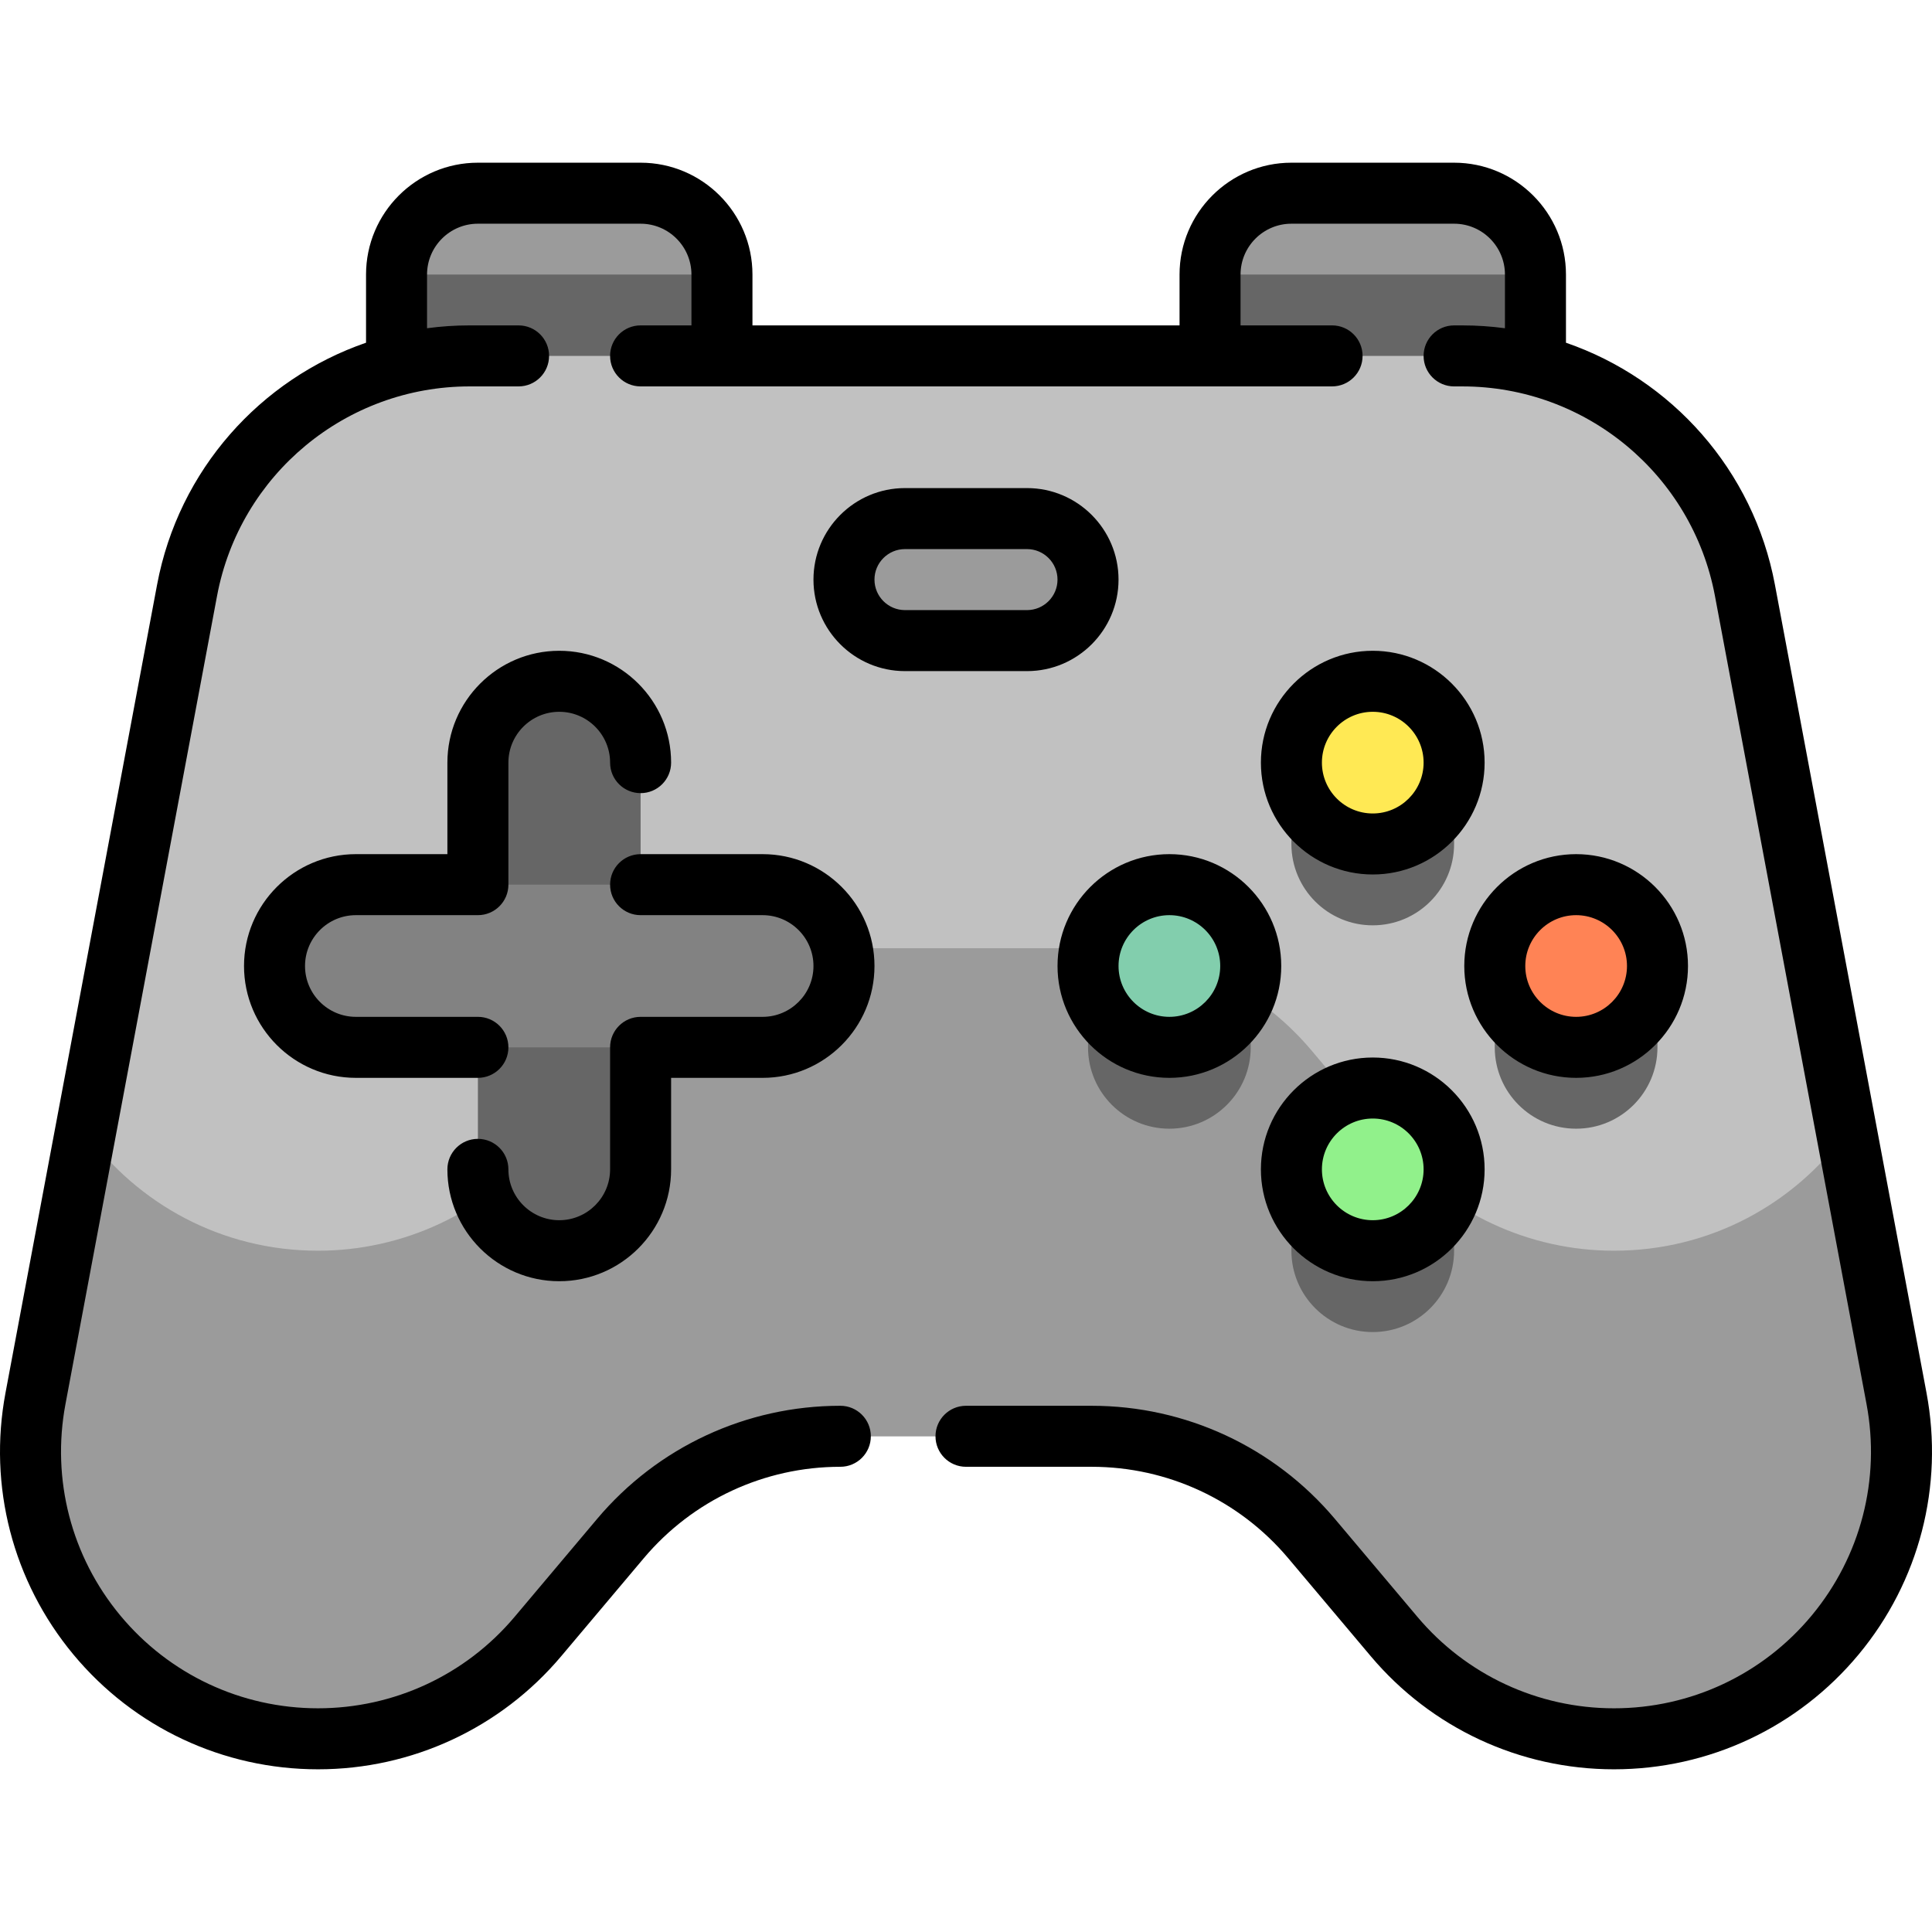
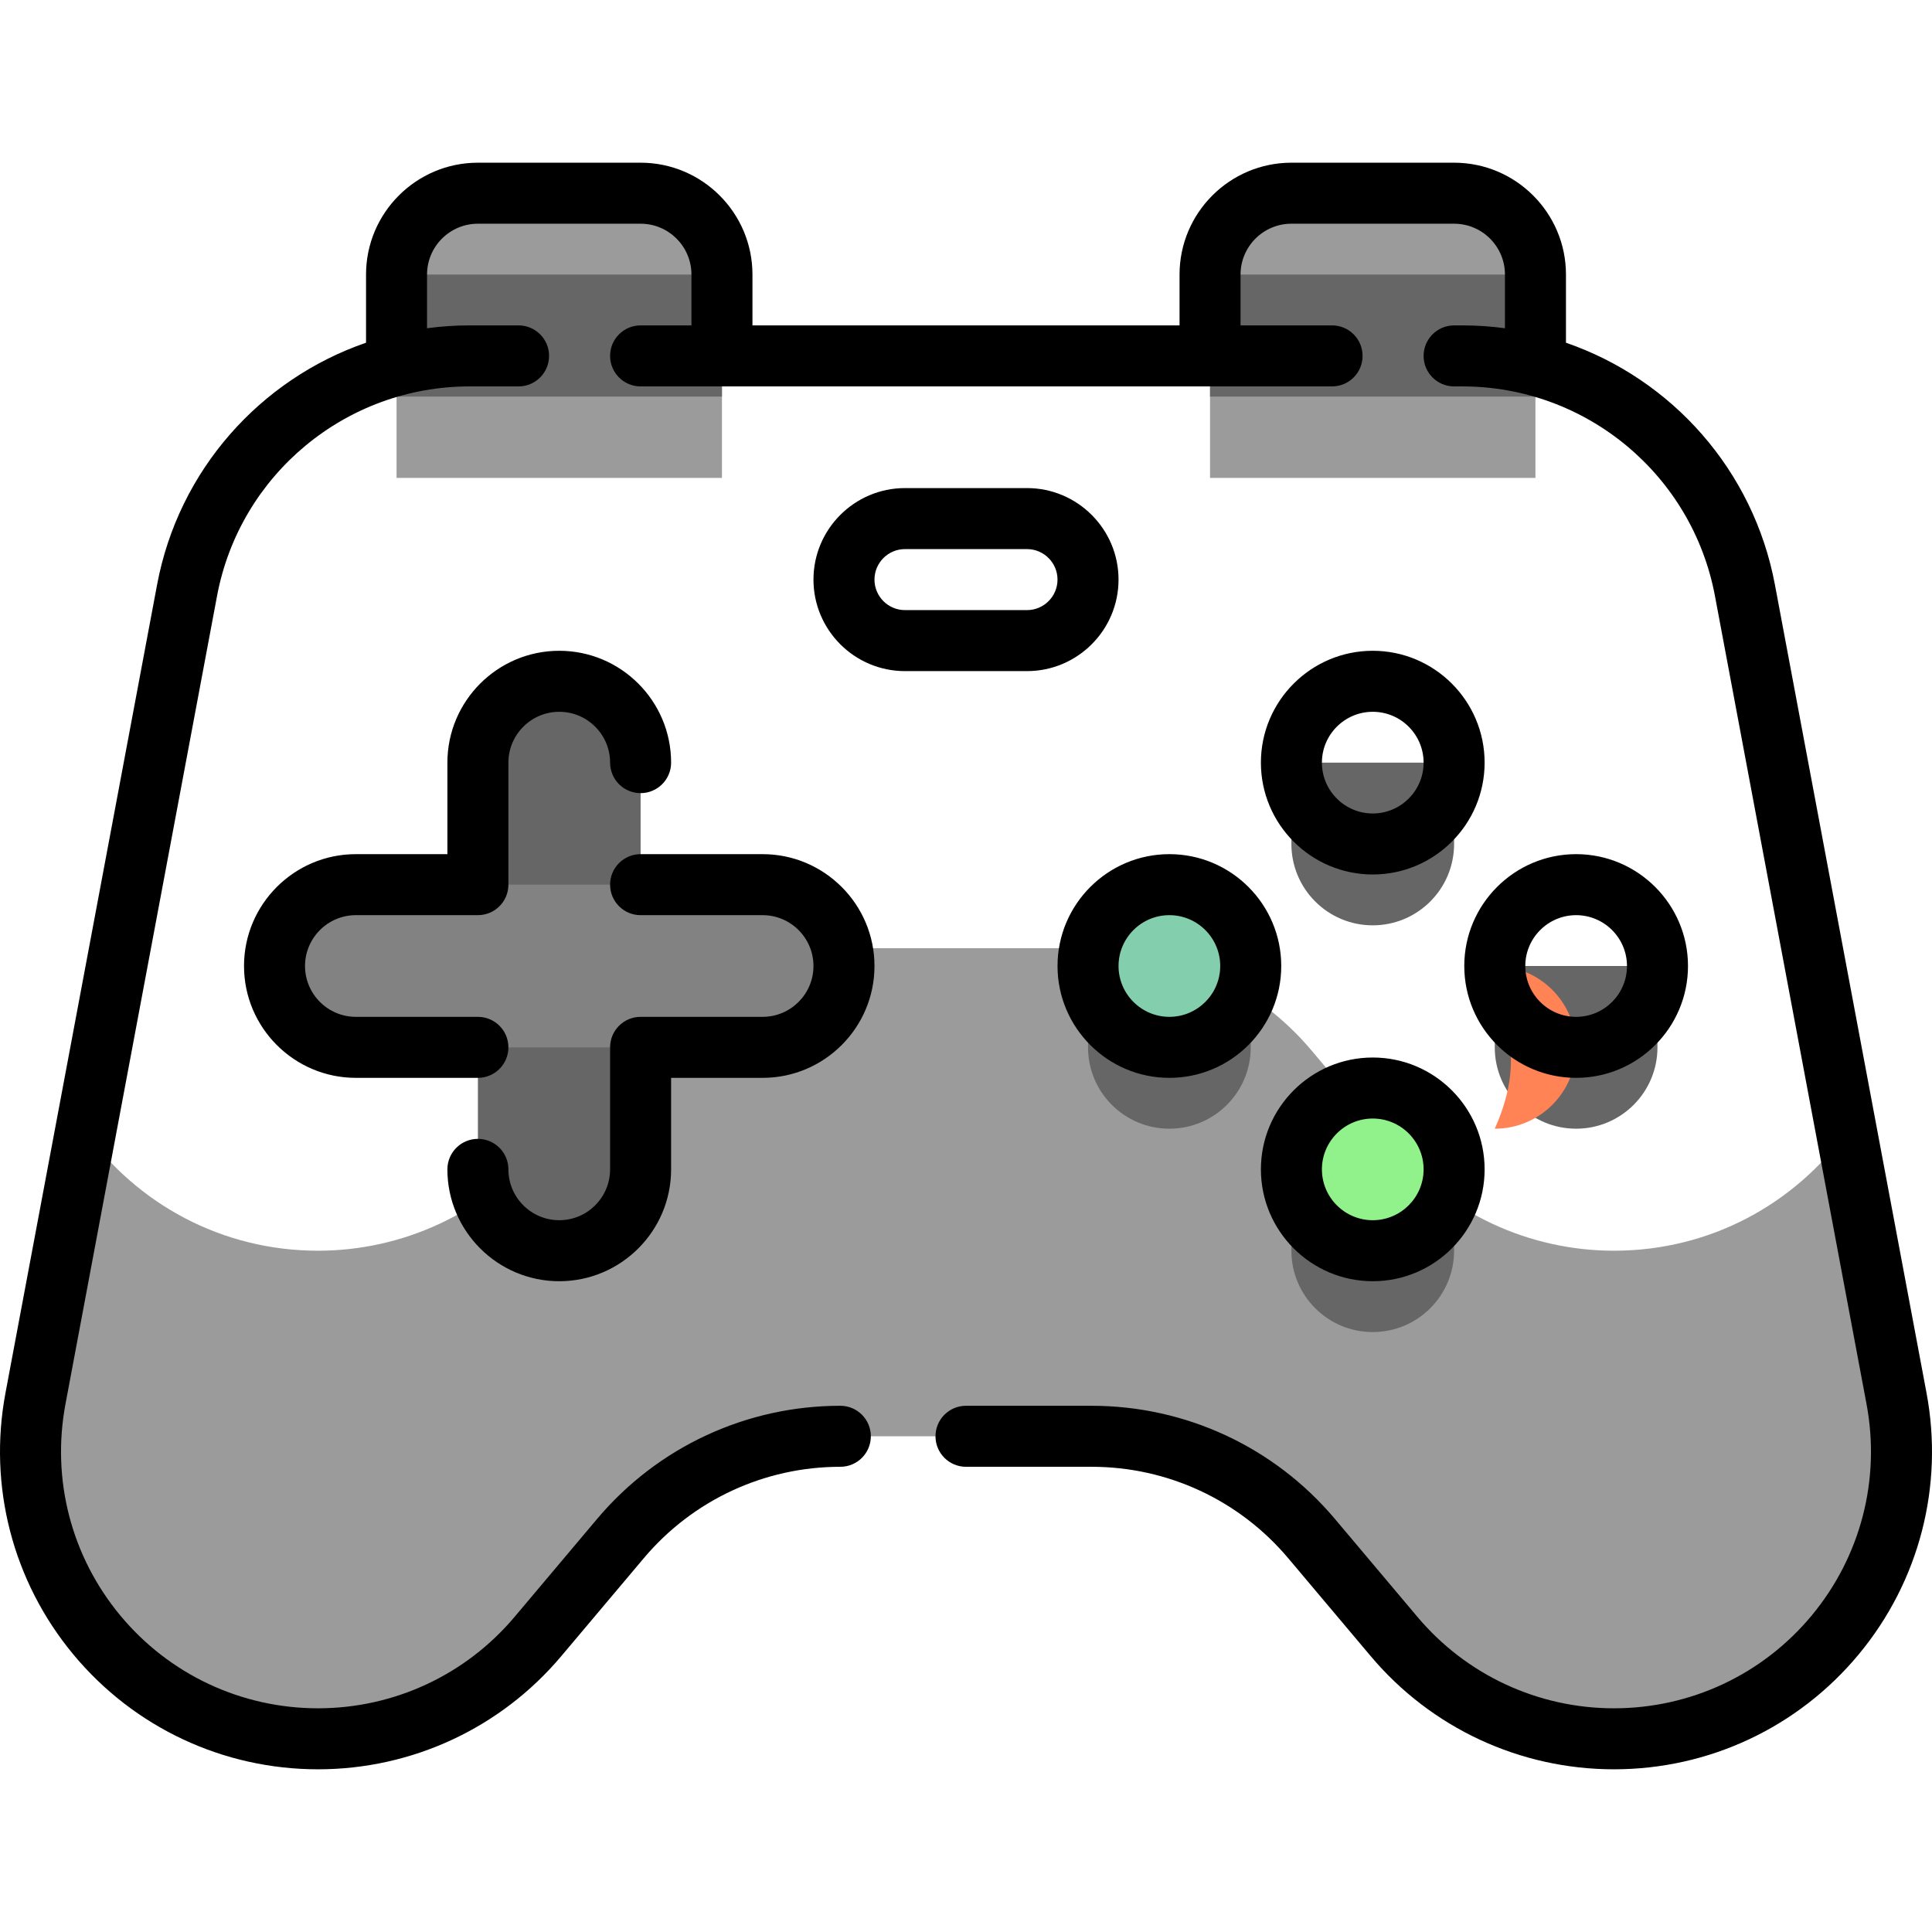
<svg xmlns="http://www.w3.org/2000/svg" height="800px" width="800px" version="1.1" id="Layer_1" viewBox="0 0 512 512" xml:space="preserve">
  <path style="fill:#9B9B9B;" d="M406.905,72.758v53.895h-86.232V72.758c0-11.906,9.651-21.558,21.558-21.558h43.116  C397.254,51.2,406.905,60.852,406.905,72.758z M169.769,51.2h-43.116c-11.906,0-21.558,9.651-21.558,21.558v53.895h86.232V72.758  C191.327,60.852,181.675,51.2,169.769,51.2z" />
  <path style="fill:#666666;" d="M105.095,72.758h86.232v32.337h-86.232V72.758z M320.674,72.758v32.337h86.232V72.758H320.674z" />
-   <path style="fill:#C1C1C1;" d="M164.432,407.731l-21.877,25.97c-14.474,17.182-35.799,27.099-58.269,27.099l0,0  c-47.698,0-83.663-43.321-74.873-90.184l40.173-214.182c6.755-36.018,38.215-62.118,74.872-62.118h263.083  c36.658,0,68.118,26.1,74.873,62.117l40.173,214.182c8.79,46.865-27.175,90.184-74.873,90.184l0,0  c-22.471,0-43.795-9.918-58.269-27.099l-21.877-25.97c-14.474-17.182-35.799-27.099-58.269-27.099h-66.599  C200.23,380.632,178.906,390.549,164.432,407.731z" />
  <g>
    <path style="fill:#9B9B9B;" d="M502.588,370.616c8.79,46.865-27.175,90.184-74.873,90.184l0,0   c-22.471,0-43.795-9.918-58.269-27.099l-21.877-25.97c-14.474-17.182-35.799-27.099-58.269-27.099h-66.599   c-22.471,0-43.795,9.918-58.269,27.099l-21.877,25.97c-14.474,17.182-35.799,27.099-58.269,27.099l0,0   c-47.698,0-83.663-43.321-74.873-90.184l13.237-70.572c13.728,18.874,35.982,31.409,61.636,31.409l0,0   c22.471,0,43.795-9.918,58.269-27.099l21.877-25.97c14.474-17.182,35.799-27.099,58.269-27.099h66.599   c22.471,0,43.795,9.918,58.269,27.099l21.877,25.97c14.474,17.182,35.799,27.099,58.269,27.099l0,0   c25.654,0,47.908-12.535,61.636-31.409L502.588,370.616z" />
-     <path style="fill:#9B9B9B;" d="M272.169,169.769h-32.337c-8.929,0-16.168-7.239-16.168-16.168l0,0   c0-8.929,7.239-16.168,16.168-16.168h32.337c8.929,0,16.168,7.239,16.168,16.168l0,0   C288.337,162.529,281.098,169.769,272.169,169.769z" />
  </g>
  <path style="fill:#666666;" d="M169.769,202.105v107.789c0,11.906-9.651,21.558-21.558,21.558s-21.558-9.651-21.558-21.558V202.105  c0-11.906,9.651-21.558,21.558-21.558S169.769,190.199,169.769,202.105z M288.337,277.558c0,11.906,9.651,21.558,21.558,21.558  s21.558-9.651,21.558-21.558V256h-43.116V277.558z M396.126,256v21.558c0,11.906,9.651,21.558,21.558,21.558  c11.906,0,21.558-9.651,21.558-21.558V256H396.126z M342.232,331.453c0,11.906,9.651,21.558,21.558,21.558  c11.906,0,21.558-9.651,21.558-21.558v-21.558h-43.116V331.453z M342.232,223.663c0,11.906,9.651,21.558,21.558,21.558  c11.906,0,21.558-9.651,21.558-21.558v-21.558h-43.116V223.663z" />
  <path style="fill:#828282;" d="M223.663,256L223.663,256c0,11.906-9.651,21.558-21.558,21.558H94.316  c-11.906,0-21.558-9.651-21.558-21.558l0,0c0-11.906,9.651-21.558,21.558-21.558h107.789  C214.012,234.442,223.663,244.094,223.663,256z" />
-   <path style="fill:#FFE954;" d="M363.79,180.548c11.906,0,21.558,9.651,21.558,21.558c0,11.906-9.651,21.558-21.558,21.558  c-11.906,0-21.558-9.651-21.558-21.558C342.232,190.199,351.883,180.548,363.79,180.548z" />
  <path style="fill:#91F18B;" d="M363.79,288.337c11.906,0,21.558,9.651,21.558,21.558s-9.651,21.558-21.558,21.558  c-11.906,0-21.558-9.651-21.558-21.558S351.883,288.337,363.79,288.337z" />
  <path style="fill:#82CEAD;" d="M288.337,256c0-11.906,9.651-21.558,21.558-21.558s21.558,9.651,21.558,21.558  c0,11.906-9.651,21.558-21.558,21.558S288.337,267.907,288.337,256z" />
-   <path style="fill:#FF8355;" d="M396.126,256c0-11.906,9.651-21.558,21.558-21.558c11.906,0,21.558,9.651,21.558,21.558  c0,11.906-9.651,21.558-21.558,21.558C405.778,277.558,396.126,267.907,396.126,256z" />
+   <path style="fill:#FF8355;" d="M396.126,256c11.906,0,21.558,9.651,21.558,21.558  c0,11.906-9.651,21.558-21.558,21.558C405.778,277.558,396.126,267.907,396.126,256z" />
  <path d="M296.423,153.6c0-13.372-10.88-24.253-24.254-24.253h-32.338c-13.373,0-24.254,10.88-24.254,24.253  c0,13.372,10.879,24.253,24.254,24.253h32.338C285.543,177.853,296.423,166.973,296.423,153.6z M231.746,153.6  c0-4.458,3.626-8.084,8.084-8.084h32.338c4.458,0,8.084,3.626,8.084,8.084s-3.626,8.084-8.084,8.084h-32.337  C235.374,161.684,231.746,158.058,231.746,153.6z M80.835,256c0,7.43,6.045,13.474,13.475,13.474h32.338  c4.465,0,8.084,3.618,8.084,8.084c0,4.466-3.62,8.084-8.084,8.084H94.31c-16.345,0-29.643-13.298-29.643-29.642  s13.297-29.642,29.643-29.642h24.254v-24.253c0-16.344,13.298-29.642,29.643-29.642s29.643,13.298,29.643,29.642  c0,4.466-3.62,8.084-8.084,8.084c-4.465,0-8.084-3.618-8.084-8.084c0-7.43-6.045-13.474-13.475-13.474s-13.475,6.044-13.475,13.474  v32.337c0,4.466-3.62,8.084-8.084,8.084H94.31C86.88,242.527,80.835,248.57,80.835,256z M118.563,309.895  c0-4.466,3.62-8.084,8.084-8.084c4.465,0,8.084,3.618,8.084,8.084c0,7.43,6.045,13.474,13.475,13.474s13.475-6.044,13.475-13.474  v-32.337c0-4.466,3.62-8.084,8.084-8.084h32.338c7.43,0,13.475-6.044,13.475-13.474c0-7.43-6.045-13.474-13.475-13.474h-32.338  c-4.465,0-8.084-3.618-8.084-8.084c0-4.466,3.62-8.084,8.084-8.084h32.338c16.345,0,29.643,13.298,29.643,29.642  s-13.298,29.642-29.643,29.642H177.85v24.253c0,16.344-13.298,29.642-29.643,29.642S118.563,326.239,118.563,309.895z   M363.795,172.463c-16.345,0-29.643,13.298-29.643,29.642s13.298,29.642,29.643,29.642c16.345,0,29.643-13.298,29.643-29.642  S380.14,172.463,363.795,172.463z M363.795,215.579c-7.43,0-13.475-6.044-13.475-13.474c0-7.43,6.045-13.474,13.475-13.474  c7.43,0,13.475,6.044,13.475,13.474C377.27,209.535,371.225,215.579,363.795,215.579z M492.577,438.433  c-16.061,19.353-39.699,30.452-64.854,30.452c-24.913,0-48.406-10.926-64.456-29.975l-21.878-25.971  c-12.968-15.393-31.953-24.224-52.088-24.224H256c-4.465,0-8.084-3.618-8.084-8.084s3.62-8.084,8.084-8.084h33.301  c24.914,0,48.407,10.926,64.456,29.975l21.878,25.971c12.969,15.394,31.954,24.224,52.088,24.224  c20.329,0,39.433-8.969,52.41-24.608c12.971-15.631,18.263-36.042,14.519-56.001l-40.174-214.183  c-6.034-32.173-34.183-55.523-66.931-55.523h-2.194c-4.466,0-8.084-3.618-8.084-8.084s3.62-8.084,8.084-8.084h2.194  c3.816,0,7.583,0.257,11.28,0.753V72.758c0-7.43-6.045-13.474-13.475-13.474h-43.118c-7.43,0-13.475,6.044-13.475,13.474v13.474  h24.254c4.466,0,8.084,3.618,8.084,8.084s-3.62,8.084-8.084,8.084H169.765c-4.465,0-8.084-3.618-8.084-8.084s3.62-8.084,8.084-8.084  h13.475V72.758c0-7.43-6.045-13.474-13.475-13.474h-43.118c-7.43,0-13.475,6.044-13.475,13.474v14.227  c3.697-0.497,7.463-0.753,11.28-0.753h12.974c4.465,0,8.084,3.618,8.084,8.084s-3.62,8.084-8.084,8.084h-12.974  c-32.748,0-60.896,23.35-66.931,55.523L17.348,372.107c-3.744,19.96,1.548,40.371,14.519,56.001  c12.979,15.639,32.082,24.608,52.41,24.608c20.135,0,39.12-8.829,52.088-24.224l21.878-25.971  c16.048-19.05,39.54-29.975,64.455-29.975c4.465,0,8.084,3.618,8.084,8.084s-3.62,8.084-8.084,8.084  c-20.135,0-39.12,8.829-52.088,24.224l-21.878,25.971c-16.047,19.05-39.54,29.975-64.455,29.975  c-25.155,0-48.793-11.099-64.854-30.452C3.371,419.09-3.179,393.828,1.455,369.125l40.175-214.183  c5.706-30.419,27.386-54.465,55.374-64.12V72.758c0-16.344,13.298-29.642,29.643-29.642h43.118  c16.345,0,29.643,13.298,29.643,29.642v13.474h113.184V72.758c0-16.344,13.298-29.642,29.643-29.642h43.118  c16.345,0,29.643,13.298,29.643,29.642v18.064c27.986,9.655,49.667,33.701,55.373,64.12l40.175,214.183  C515.179,393.827,508.63,419.09,492.577,438.433z M417.692,285.642c16.345,0,29.643-13.298,29.643-29.642  s-13.298-29.642-29.643-29.642c-16.345,0-29.643,13.298-29.643,29.642S401.347,285.642,417.692,285.642z M417.692,242.527  c7.43,0,13.475,6.044,13.475,13.474c0,7.43-6.045,13.474-13.475,13.474S404.217,263.43,404.217,256  C404.217,248.57,410.262,242.527,417.692,242.527z M309.898,226.358c-16.345,0-29.643,13.298-29.643,29.642  s13.298,29.642,29.643,29.642c16.345,0,29.643-13.298,29.643-29.642S326.242,226.358,309.898,226.358z M309.898,269.474  c-7.43,0-13.475-6.044-13.475-13.474c0-7.43,6.045-13.474,13.475-13.474s13.475,6.044,13.475,13.474  C323.373,263.43,317.328,269.474,309.898,269.474z M363.795,280.253c-16.345,0-29.643,13.298-29.643,29.642  s13.298,29.642,29.643,29.642c16.345,0,29.643-13.298,29.643-29.642S380.14,280.253,363.795,280.253z M363.795,323.369  c-7.43,0-13.475-6.044-13.475-13.474s6.045-13.474,13.475-13.474c7.43,0,13.475,6.044,13.475,13.474  S371.225,323.369,363.795,323.369z" />
</svg>